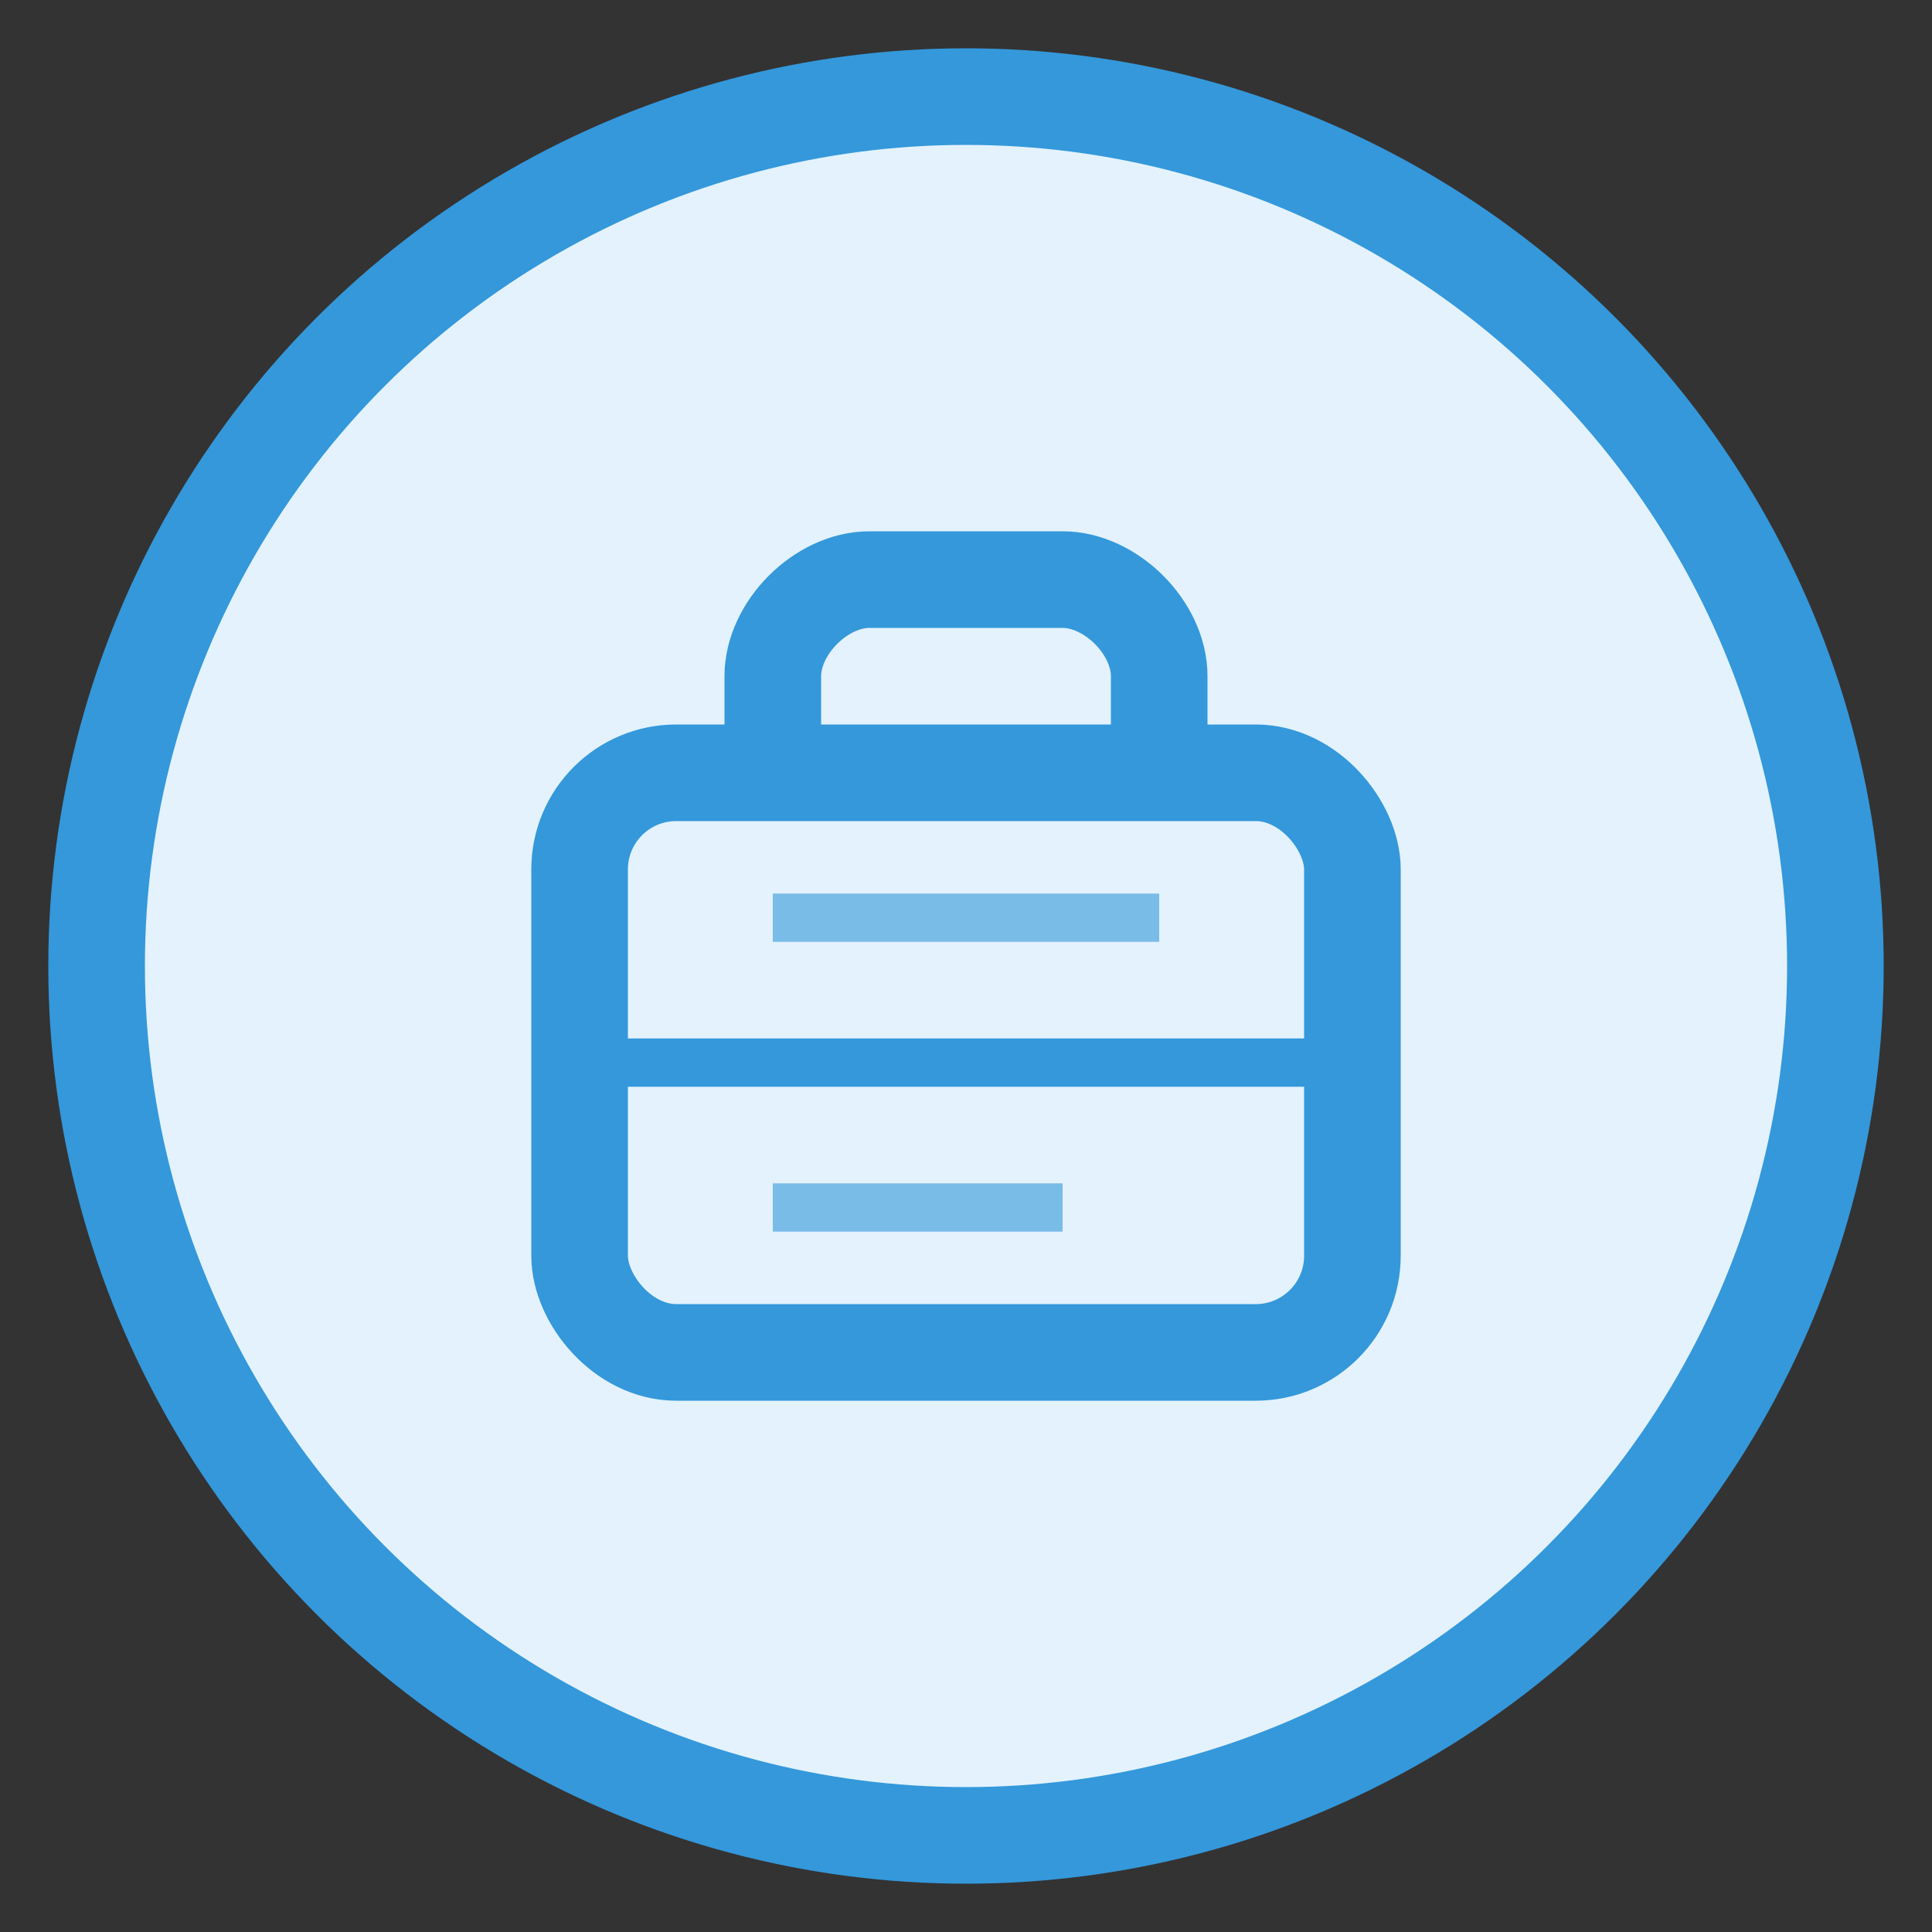
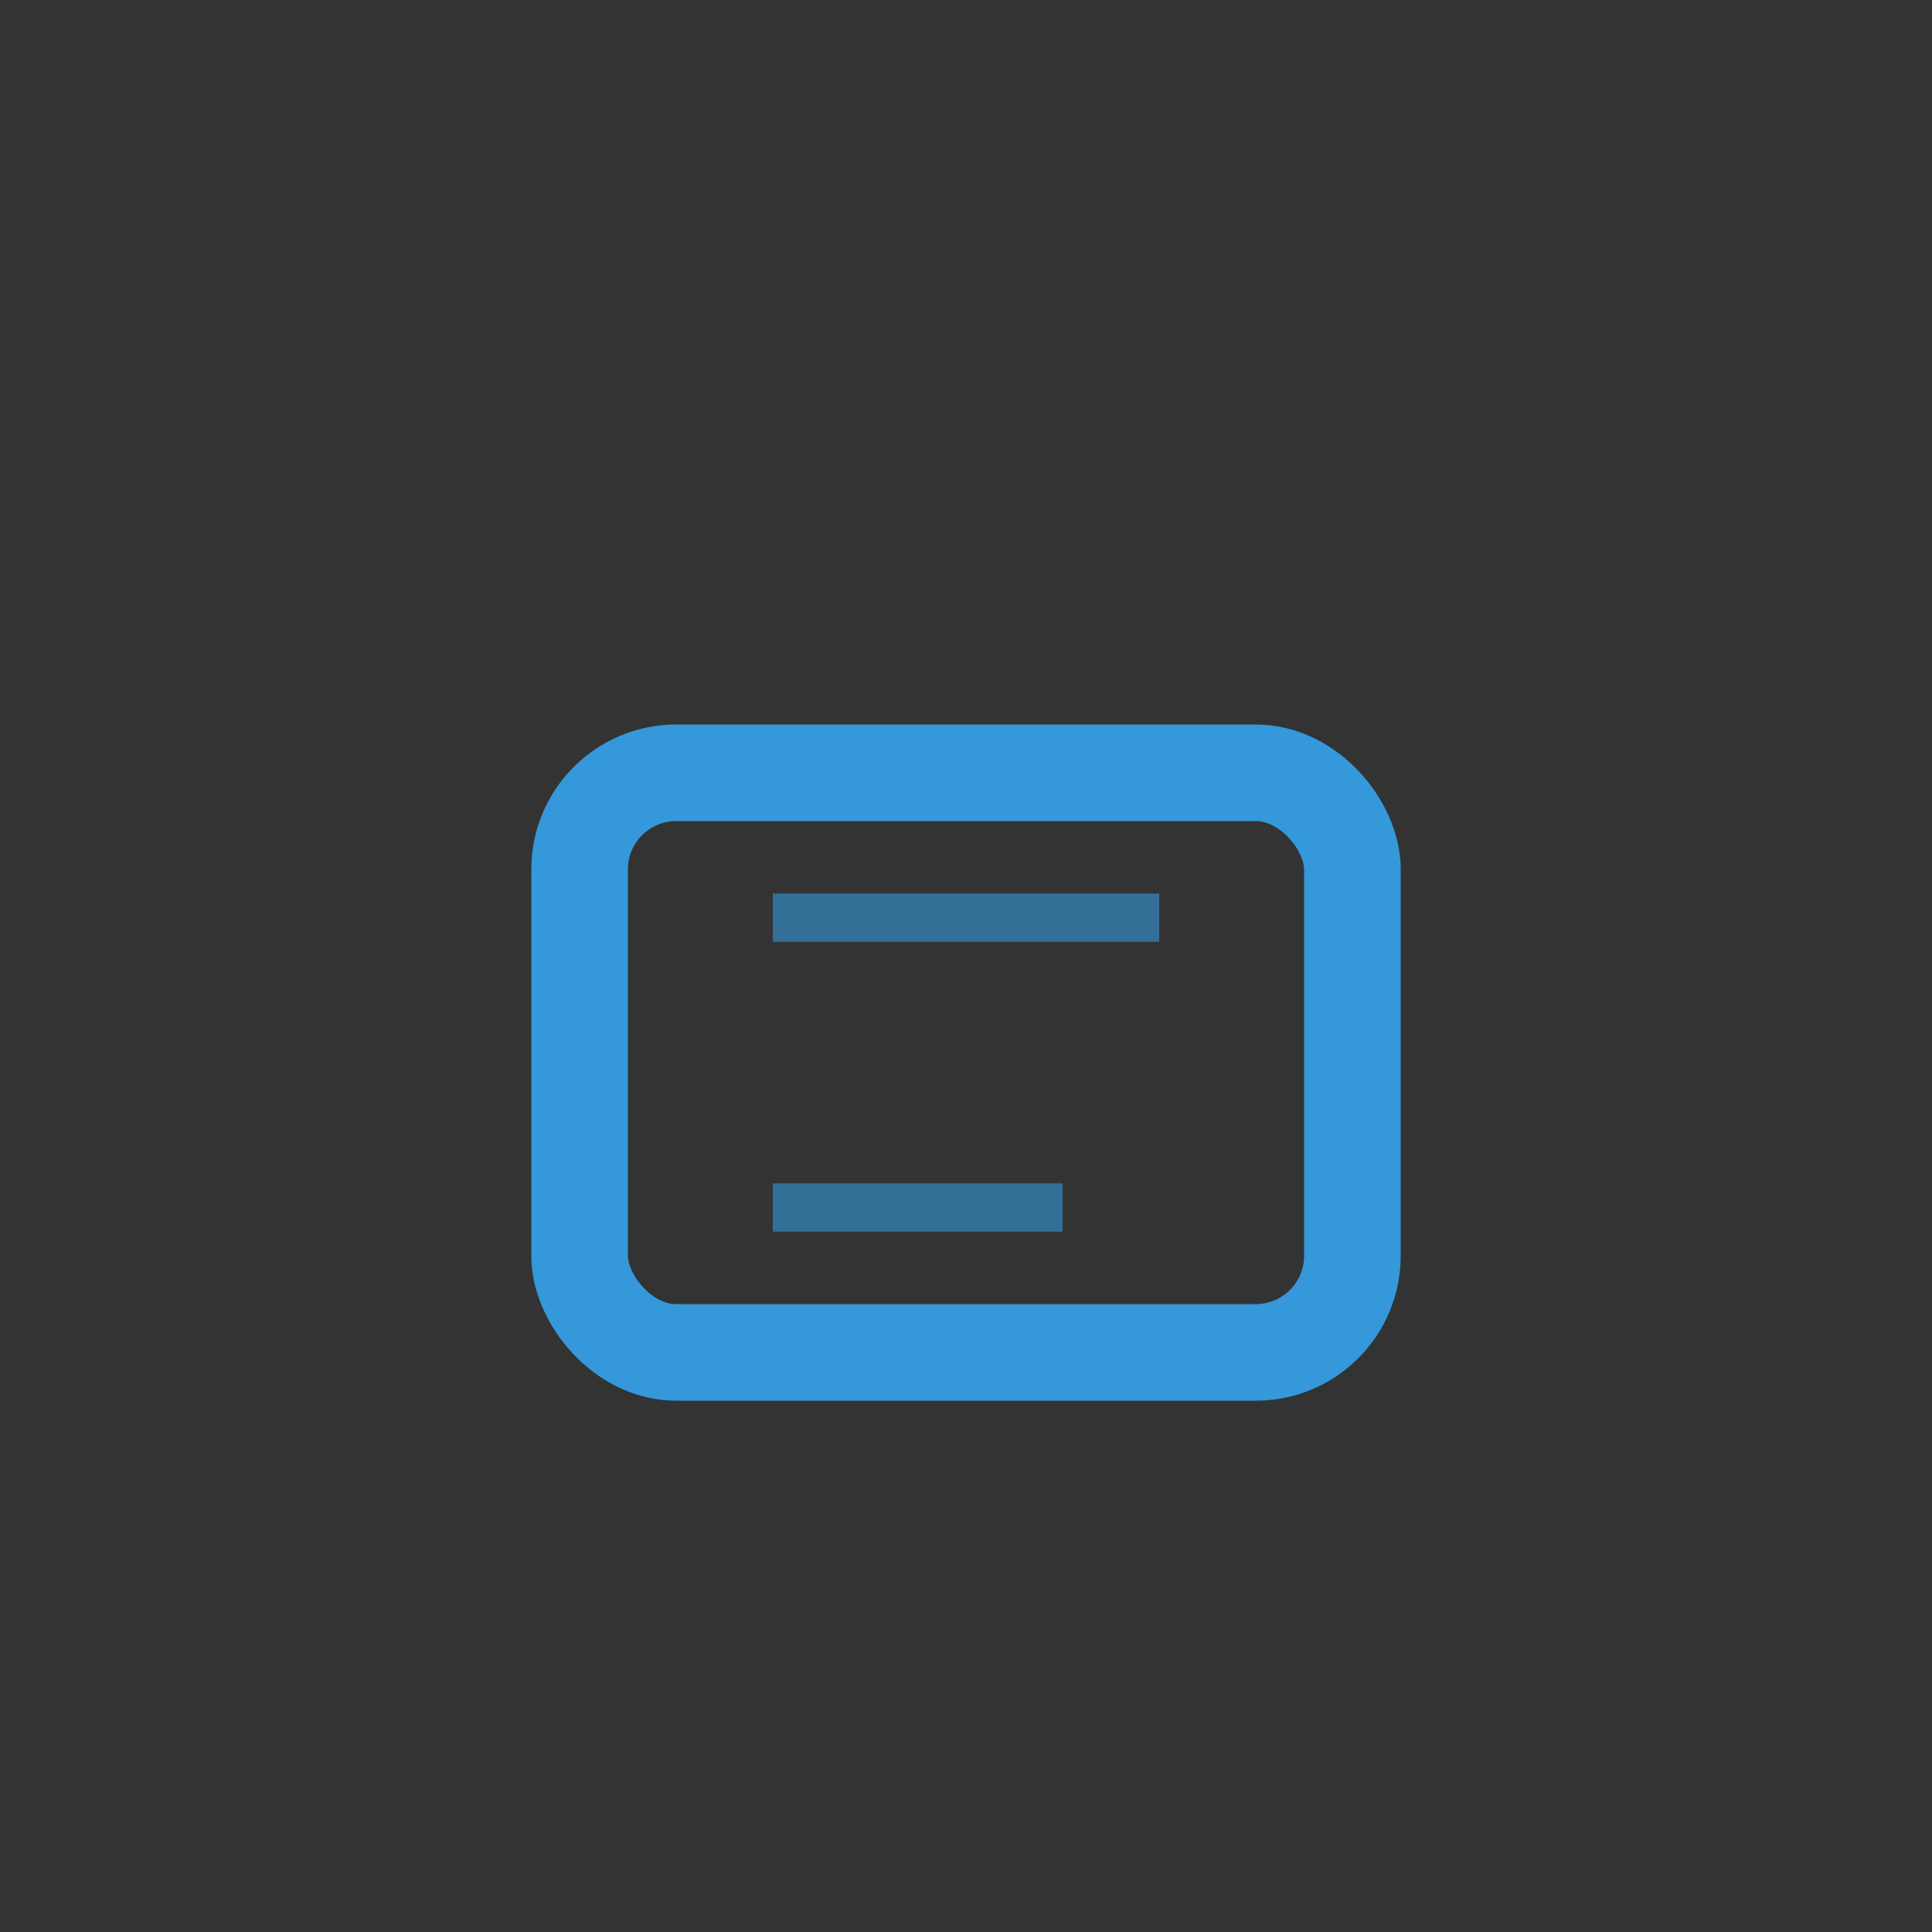
<svg xmlns="http://www.w3.org/2000/svg" width="40" height="40" viewBox="0 0 40 40" fill="none">
  <rect x="0" y="0" width="40" height="40" fill="#333333" stroke="none" />
-   <circle cx="20" cy="20" r="18" fill="#e3f2fd" stroke="#3498db" stroke-width="2" />
  <rect x="12" y="16" width="16" height="12" rx="2" fill="none" stroke="#3498db" stroke-width="2" />
-   <path d="M16 16 V14 C16 13 17 12 18 12 L22 12 C23 12 24 13 24 14 V16" stroke="#3498db" stroke-width="2" fill="none" />
-   <line x1="12" y1="22" x2="28" y2="22" stroke="#3498db" stroke-width="1" />
  <line x1="16" y1="19" x2="24" y2="19" stroke="#3498db" stroke-width="1" opacity="0.6" />
  <line x1="16" y1="25" x2="22" y2="25" stroke="#3498db" stroke-width="1" opacity="0.6" />
</svg>